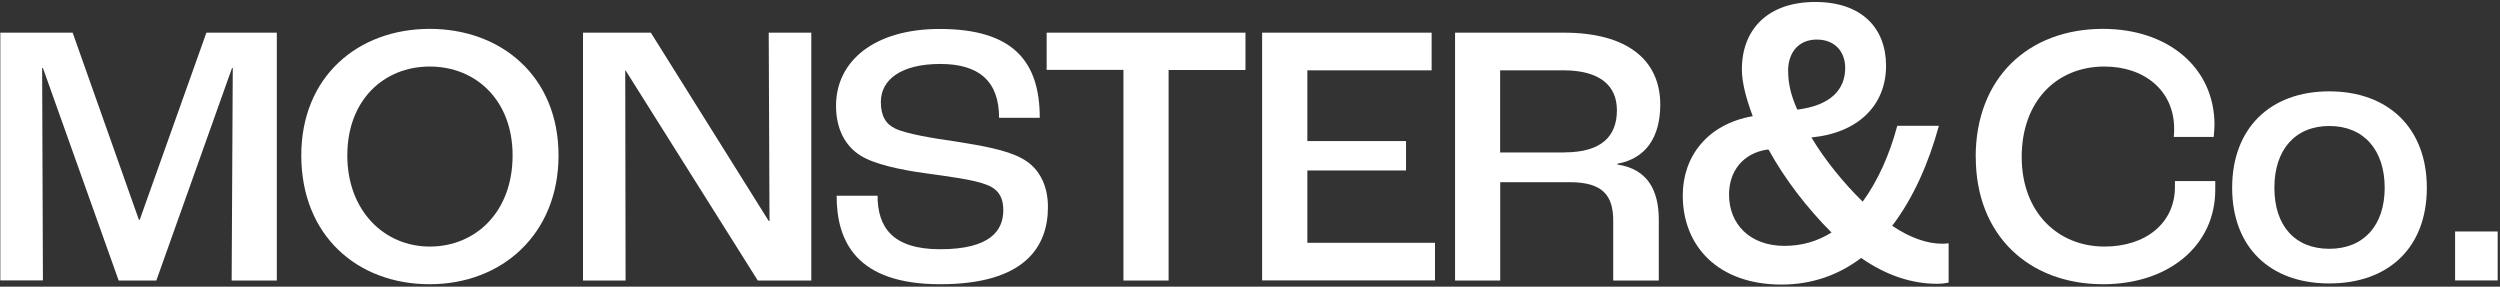
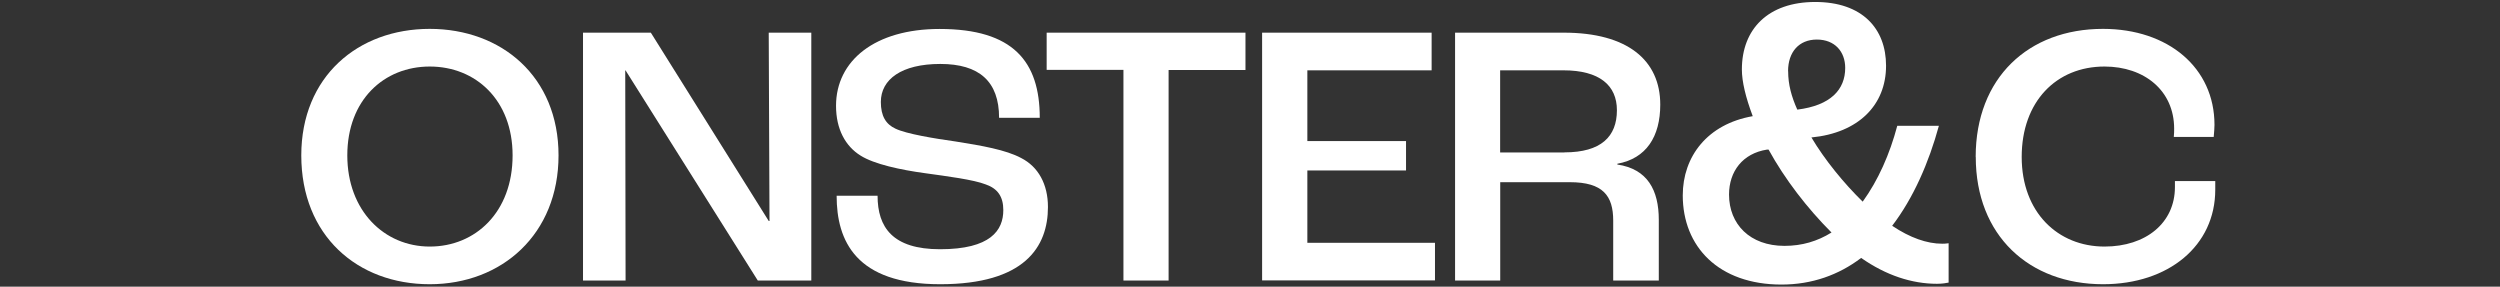
<svg xmlns="http://www.w3.org/2000/svg" viewBox="0 0 290.09 33.26" data-name="图层 1" id="_图层_1">
  <rect x="0" y="0" width="290.09" height="33.26" fill="#333333" stroke="none" />
  <defs>
    <style>
      .cls-1 {
        fill: #fff;
      }
    </style>
  </defs>
-   <path d="M.04,3.79h8.39l7.69,21.72h.09L23.95,3.79h8.17v28.76h-5.24l.13-24.65h-.09l-8.78,24.65h-4.37L4.98,7.89h-.09l.09,24.65H.04V3.79Z" class="cls-1" />
  <path d="M34.96,18.03c0-9.13,6.56-14.68,14.9-14.68s14.95,5.55,14.95,14.68-6.56,14.95-14.95,14.95-14.9-5.64-14.9-14.95ZM59.48,18.03c0-6.42-4.28-10.31-9.61-10.31s-9.57,3.89-9.57,10.31,4.28,10.58,9.57,10.58,9.61-3.98,9.61-10.58Z" class="cls-1" />
  <path d="M67.65,3.79h7.87l13.68,21.85h.09l-.09-21.85h4.94v28.76h-6.21l-15.34-24.38h-.04l.04,24.38h-4.94s0-28.76,0-28.76Z" class="cls-1" />
  <path d="M97.11,22.71h4.72c0,3.67,1.75,6.21,7.25,6.21,5.86,0,7.34-2.19,7.34-4.54,0-1.57-.66-2.49-2.01-2.97-1.44-.57-4.54-.96-7.04-1.31-2.88-.39-5.94-1.05-7.52-2.05-1.75-1.09-2.84-3.06-2.84-5.77,0-5.24,4.5-8.92,12.02-8.92,8.52,0,11.62,3.76,11.62,10.31h-4.72c0-4.24-2.32-6.25-6.82-6.25s-6.9,1.79-6.9,4.41c0,1.62.57,2.58,1.7,3.1,1.27.61,4.5,1.14,6.99,1.49,3.02.48,5.81.96,7.6,1.92,1.97,1.01,3.1,3.02,3.1,5.68,0,4.63-2.71,8.96-12.5,8.96s-12.02-5.03-12.02-10.27h.03Z" class="cls-1" />
  <path d="M130.37,8.11h-8.92V3.79h23.07v4.33h-8.92v24.43h-5.24V8.11h.01Z" class="cls-1" />
  <path d="M146.45,3.79h19.67v4.37h-14.42v8.21h11.45v3.41h-11.45v8.39h14.81v4.37h-20.06V3.79Z" class="cls-1" />
  <path d="M168.83,3.79h12.63c7.38,0,11.19,3.19,11.19,8.35,0,3.71-1.62,6.25-4.98,6.86v.09c3.5.52,4.81,2.97,4.81,6.42v7.04h-5.29v-6.95c0-2.88-1.18-4.46-5.03-4.46h-8.08v11.41h-5.24V3.79h-.01ZM181.54,17.68c4.24,0,6.08-1.83,6.08-4.89,0-2.88-2.01-4.63-6.21-4.63h-7.34v9.53h7.47Z" class="cls-1" />
  <path d="M226.11,28.24v4.55c-.24.05-.73.14-1.35.14-2.9,0-5.9-.97-8.8-3-2.61,1.98-5.71,3.09-9.24,3.09-7.3,0-11.46-4.4-11.46-10.35,0-4.5,2.85-8.27,8.12-9.19-.82-2.18-1.26-4.01-1.26-5.42,0-4.69,3.05-7.83,8.51-7.83s8.22,3.09,8.22,7.4c0,4.55-3.19,7.79-8.66,8.32,1.55,2.61,3.77,5.32,5.95,7.45,1.79-2.47,3.14-5.51,4.01-8.8h4.83c-1.16,4.25-2.95,8.37-5.42,11.6,2.08,1.4,4.06,2.08,5.8,2.08.15,0,.39,0,.73-.05h.02ZM207.06,28.53c2.03,0,3.82-.53,5.46-1.55-2.8-2.8-5.42-6.19-7.3-9.62h-.19c-2.8.44-4.4,2.51-4.4,5.22,0,3.43,2.42,5.95,6.43,5.95ZM207.49,8.27c0,1.55.39,2.95,1.06,4.45,3.87-.48,5.56-2.32,5.56-4.84,0-1.89-1.21-3.29-3.29-3.29s-3.34,1.45-3.34,3.67h0Z" class="cls-1" />
  <path d="M229.25,18.21c0-9.18,6.12-14.86,14.77-14.86,7.56,0,12.94,4.5,12.94,11.14,0,.31-.04.87-.09,1.4h-4.63c.04-.39.04-.74.04-.96,0-4.41-3.45-7.21-8.08-7.21-5.59,0-9.61,4.06-9.61,10.49s4.2,10.4,9.61,10.4c4.81,0,8.17-2.75,8.17-6.9v-.7h4.68v1c0,6.51-5.42,10.97-13.02,10.97-8.57,0-14.77-5.64-14.77-14.77h0Z" class="cls-1" />
-   <path d="M259.01,21.79c0-6.91,4.41-11.19,11.27-11.19s11.32,4.28,11.32,11.19-4.41,11.1-11.32,11.1-11.27-4.24-11.27-11.1ZM276.71,21.79c0-4.41-2.45-7.17-6.42-7.17s-6.38,2.75-6.38,7.17,2.4,7.08,6.38,7.08,6.42-2.71,6.42-7.08Z" class="cls-1" />
-   <path d="M284.88,26.86h4.94v5.68h-4.94v-5.68Z" class="cls-1" />
</svg>